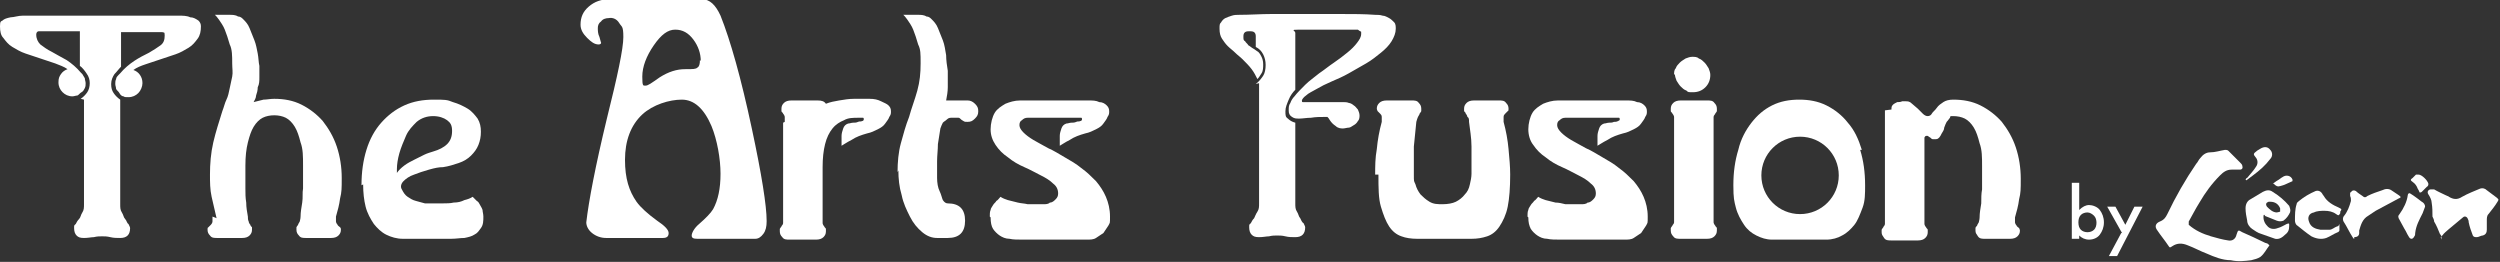
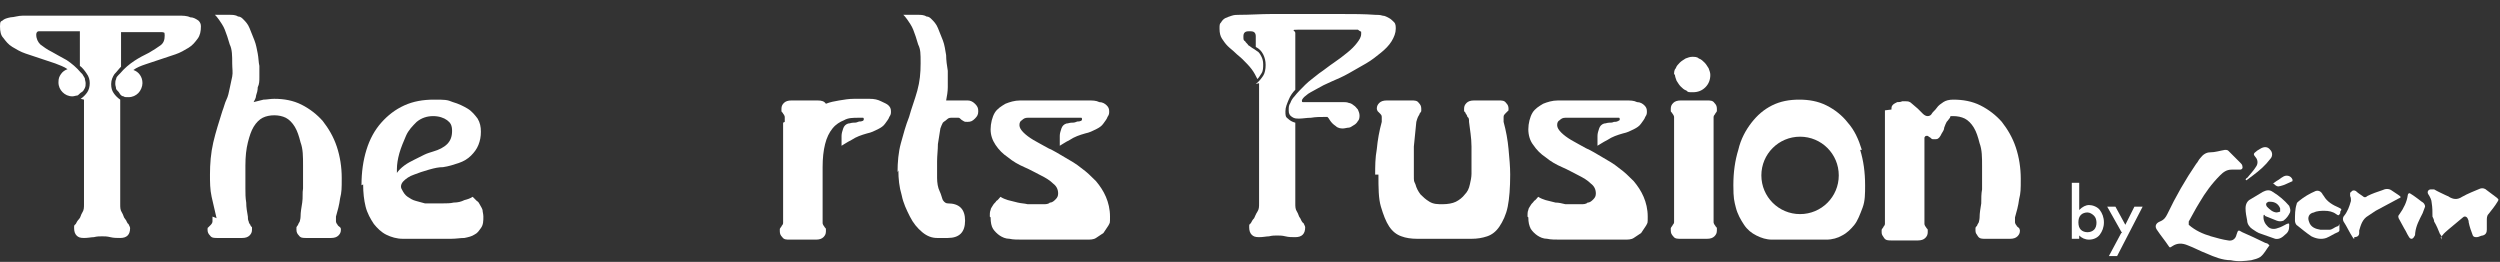
<svg xmlns="http://www.w3.org/2000/svg" version="1.1" viewBox="0 0 303.6 31.8">
  <rect x="0" y="0" width="303.6" height="31.8" fill="#333333" stroke="none" />
  <defs>
    <style>
      .cls-1 {
        fill: #fff;
      }
    </style>
  </defs>
  <g>
    <g id="logo">
      <g>
        <path class="cls-1" d="M9.8,12c.3-.2.6-.5.8-.8.2-.3.3-.7.3-1.1s-.1-.8-.4-1.2c-.2-.3-.5-.7-.8-.9V3.8h-4.4c-.2,0-.4,0-.6,0-.2,0-.3.2-.3.4,0,.5.2.9.5,1.2.4.3.8.6,1.4.9.5.3,1.1.6,1.8,1,.6.4,1.2.9,1.7,1.5,0,0,0,0,.1.1,0,0,0,0,.1.1.1.2.2.3.3.5,0,.2.1.4.1.6s0,.4-.1.6-.2.4-.4.5c-.2.1-.3.3-.5.4-.2,0-.4.1-.6.1-.5,0-.9-.2-1.2-.5s-.5-.7-.5-1.2.1-.7.3-1,.5-.5.8-.6c-.4-.3-1-.5-1.5-.7-.6-.2-1.2-.4-1.8-.6-.6-.2-1.2-.4-1.8-.6-.6-.2-1.1-.5-1.6-.8-.5-.3-.8-.7-1.1-1.1C.1,4.3,0,3.8,0,3.2s.1-.6.3-.7c.2-.2.5-.3,1-.4.4,0,.9-.2,1.5-.2.6,0,1.2,0,1.9,0h15c.7,0,1.3,0,1.9,0,.6,0,1.1,0,1.5.2.4,0,.7.2,1,.4.2.2.3.4.3.7,0,.6-.1,1.1-.4,1.5-.3.4-.6.8-1.1,1.1-.5.3-1,.6-1.6.8s-1.2.4-1.8.6c-.6.2-1.2.4-1.8.6-.6.2-1.1.4-1.5.7.3.1.6.3.8.6.2.3.3.6.3,1s-.2.9-.5,1.2c-.3.3-.7.5-1.2.5s-.4,0-.6-.1c-.2,0-.4-.2-.5-.4s-.3-.3-.4-.5c0-.2-.1-.4-.1-.6s0-.4.1-.6c0-.2.2-.4.3-.5,0,0,0,0,.1-.1s0,0,.1-.1c.5-.6,1.1-1.1,1.7-1.5.6-.4,1.2-.7,1.8-1,.5-.3,1-.6,1.4-.9.4-.3.5-.7.5-1.2s-.1-.3-.3-.4c-.2,0-.4,0-.6,0h-4.4v4.2c-.3.3-.5.6-.8.9-.2.3-.4.7-.4,1.2s.1.8.3,1.1.5.6.8.8v12.7c0,.4,0,.7.2,1s.2.6.4.8.2.5.4.6c.1.2.2.4.2.5,0,.4-.1.7-.3.9-.2.2-.5.3-.9.3s-.8,0-1.2-.1-.7-.1-1-.1-.6,0-1,.1c-.3,0-.7.1-1.2.1s-.7-.1-.9-.3c-.2-.2-.3-.5-.3-.9s0-.3.2-.5c.1-.2.2-.4.4-.6s.2-.5.4-.8.2-.6.2-1v-12.7Z" />
        <path class="cls-1" d="M26.3,26.5c-.2-.9-.4-1.7-.6-2.6-.2-.9-.2-1.8-.2-2.7,0-1.3.1-2.6.4-3.9.3-1.3.7-2.5,1.1-3.8.2-.5.3-1,.5-1.4s.3-.9.4-1.4c.1-.5.2-.9.3-1.4s0-1,0-1.6c0-.9,0-1.7-.3-2.3-.2-.7-.4-1.3-.6-1.8-.2-.5-.5-.9-.7-1.2-.2-.3-.4-.5-.5-.6.2,0,.5,0,.8,0,.3,0,.7,0,1,0,.3,0,.7,0,1,.2.3,0,.5.2.6.3.3.3.6.6.8,1.1.2.5.4,1,.6,1.5.2.5.3,1.1.4,1.6s.1,1.1.2,1.5c0,.5,0,1,0,1.4,0,.4,0,.8-.2,1.2,0,.4-.1.7-.2,1,0,.3-.2.6-.3.8.4-.1.8-.2,1.2-.3.4,0,.8-.1,1.3-.1,1.2,0,2.3.2,3.3.7,1,.5,1.9,1.2,2.6,2,.7.9,1.3,1.9,1.7,3.1.4,1.2.6,2.5.6,3.8s0,1.7-.2,2.5c-.1.8-.3,1.5-.5,2.2,0,.2,0,.4,0,.6,0,.1.1.3.2.4,0,.1.2.2.3.3s.1.2.1.3c0,.3-.1.5-.3.7s-.5.3-.9.3-.4,0-.5,0c-.1,0-.3,0-.4,0-.1,0-.2,0-.3,0,0,0-.2,0-.3,0s-.2,0-.3,0c0,0-.2,0-.3,0-.1,0-.2,0-.4,0-.1,0-.3,0-.5,0-.4,0-.7,0-.9-.3-.2-.2-.3-.4-.3-.7s0-.2,0-.3c0,0,.1-.2.2-.3,0-.1.1-.2.2-.4,0-.1.1-.3.1-.6,0-.5.1-1.1.2-1.7s0-1.2.1-1.7c0-.6,0-1.1,0-1.6,0-.5,0-.9,0-1.2,0-1.1,0-2-.3-2.8-.2-.8-.4-1.4-.7-1.9-.3-.5-.7-.9-1.1-1.1-.4-.2-.9-.3-1.4-.3s-1,.1-1.4.3c-.4.2-.8.6-1.1,1.1-.3.5-.5,1.1-.7,1.9-.2.8-.3,1.7-.3,2.8s0,.8,0,1.2c0,.5,0,1,0,1.6,0,.6,0,1.1.1,1.7,0,.6.1,1.1.2,1.7,0,.2,0,.4.1.6,0,.1.1.3.2.4,0,.1.1.2.2.3,0,0,0,.2,0,.3,0,.3-.1.5-.3.7-.2.2-.5.3-.9.3s-.4,0-.5,0c-.1,0-.3,0-.4,0-.1,0-.2,0-.3,0,0,0-.2,0-.3,0s-.2,0-.3,0c0,0-.2,0-.3,0-.1,0-.2,0-.4,0-.1,0-.3,0-.5,0-.4,0-.7,0-.9-.3-.2-.2-.3-.4-.3-.7s0-.2.1-.3.2-.2.3-.3c0,0,.2-.2.2-.4,0-.1,0-.4,0-.6Z" />
        <path class="cls-1" d="M43.9,22.5c0-1.6.2-3,.6-4.3s1-2.4,1.8-3.3c.8-.9,1.7-1.6,2.8-2.1s2.3-.7,3.6-.7,1.6,0,2.3.3c.7.2,1.3.5,1.8.8.5.3.9.8,1.2,1.2.3.5.4,1,.4,1.6s-.1,1.1-.3,1.6c-.2.5-.5.9-.9,1.3s-.9.7-1.5.9c-.6.2-1.2.4-1.9.5-.5,0-1,.1-1.7.3s-1.3.4-1.8.6c-.6.2-1,.5-1.3.8-.3.3-.4.7-.2,1,.2.4.4.7.7.9.3.2.6.4,1,.5.4.1.7.2,1.1.3.4,0,.8,0,1.1,0s.7,0,1.1,0c.4,0,.9,0,1.3-.1.5,0,.9-.1,1.3-.3.4-.1.7-.2,1-.4.2.2.3.3.5.5.2.1.3.3.4.5.1.2.2.3.3.6,0,.2.1.5.1.8,0,.5,0,1-.3,1.4s-.4.6-.8.8c-.3.2-.7.3-1.2.4-.5,0-1,.1-1.6.1h-5.9c-.7,0-1.4-.2-2-.5s-1.1-.8-1.5-1.3c-.4-.6-.8-1.3-1-2.1s-.3-1.7-.3-2.7ZM48.2,20.5v.5c.2-.3.5-.6.9-.9.4-.3.8-.5,1.2-.7.4-.2.8-.4,1.2-.6.4-.2.8-.3,1.1-.4.7-.2,1.3-.5,1.7-.9s.6-.9.6-1.6-.2-1-.6-1.3c-.4-.3-1-.5-1.7-.5s-1.4.2-2,.7c-.5.5-1,1-1.3,1.7-.3.7-.6,1.4-.8,2.1s-.3,1.4-.3,1.9Z" />
-         <path class="cls-1" d="M93.1,26.9c0,.6-.1,1.1-.4,1.5-.3.4-.6.6-1,.6h-7c-.5,0-.7-.1-.7-.4s.3-.9.9-1.4c.8-.7,1.4-1.3,1.7-1.8.6-1.1.9-2.5.9-4.3s-.4-4.1-1.1-5.8c-.9-2.1-2.1-3.2-3.6-3.2s-3.5.6-4.8,1.8c-1.4,1.3-2.1,3.2-2.1,5.5s.5,3.8,1.4,5.1c.5.7,1.4,1.5,2.5,2.3.9.6,1.4,1.1,1.4,1.5s-.2.6-.7.6h-6.9c-.6,0-1.2-.2-1.7-.6-.5-.4-.7-.9-.7-1.3.3-2.6,1.1-6.8,2.5-12.6,1.3-5.2,2-8.5,2-9.9s-.2-1.2-.5-1.7c-.3-.5-.8-.7-1.3-.6-.3,0-.7.1-.9.4-.3.2-.4.5-.4.8s0,.7.2,1.1c.1.4.2.7.2.7,0,.1-.1.2-.3.2-.5,0-.9-.3-1.4-.8-.5-.5-.8-1-.8-1.6,0-.9.3-1.6,1-2.2s1.5-.9,2.6-.9h11.1c1,0,1.7.7,2.3,2,1.2,3,2.5,7.6,3.8,13.7,1.2,5.6,1.8,9.4,1.8,11.2ZM85.1,7.4c0-.9-.3-1.8-.9-2.6-.6-.8-1.3-1.2-2.2-1.2s-1.7.6-2.6,1.9c-.9,1.3-1.4,2.6-1.4,3.8s.1,1.1.4,1.1.7-.3,1.7-1c1.1-.7,2.1-1,3.1-1s1.3,0,1.5-.2c.2-.1.3-.4.3-.9Z" />
        <path class="cls-1" d="M95.3,14.8c0-.2,0-.4,0-.6,0-.1-.1-.3-.2-.4,0-.1-.2-.2-.2-.3,0,0,0-.2,0-.3,0-.3.1-.5.3-.7.2-.2.5-.3.9-.3s.4,0,.6,0c.1,0,.3,0,.4,0,.1,0,.2,0,.3,0,0,0,.2,0,.3,0s.2,0,.3,0c0,0,.2,0,.3,0,.1,0,.3,0,.4,0,.1,0,.3,0,.6,0,.5,0,.8.1,1,.4.5-.2,1-.3,1.6-.4.6-.1,1.2-.2,1.8-.2s1.3,0,1.9,0c.6,0,1,.1,1.4.3s.7.3.9.5c.2.2.3.4.3.7s0,.4-.2.7c-.1.3-.3.5-.5.8-.2.3-.5.5-.9.7-.4.2-.8.4-1.3.5-.7.2-1.3.4-1.9.8-.6.3-1,.6-1.2.7,0,0,0-.1,0-.4,0-.2,0-.5,0-.8,0-.3.1-.6.2-.9.1-.3.3-.5.6-.6.2,0,.4-.1.6-.1.2,0,.4,0,.6-.1s.3,0,.5-.1c.1,0,.2-.1.2-.2s0-.2-.1-.2c0,0-.3,0-.5,0-.7,0-1.3,0-1.8.3-.5.2-1,.5-1.4,1-.4.5-.7,1.1-.9,1.9-.2.8-.3,1.7-.3,2.8v6.2c0,.2,0,.4,0,.6,0,.1.1.3.2.4,0,.1.2.2.2.3,0,0,0,.2,0,.3,0,.3-.1.5-.3.7-.2.2-.5.3-.9.3s-.4,0-.6,0c-.1,0-.3,0-.4,0-.1,0-.2,0-.3,0,0,0-.2,0-.3,0s-.2,0-.3,0c0,0-.2,0-.3,0-.1,0-.3,0-.4,0-.1,0-.3,0-.6,0-.4,0-.7,0-.9-.3-.2-.2-.3-.4-.3-.7s0-.2,0-.3c0,0,.1-.2.2-.3,0-.1.2-.2.2-.4,0-.1,0-.3,0-.6v-11.6Z" />
        <path class="cls-1" d="M109,20.9c0-1.2.1-2.4.4-3.5s.6-2.2,1-3.2c.3-1.1.7-2.1,1-3.2.3-1.1.4-2.1.4-3.3s0-1.7-.3-2.3c-.2-.7-.4-1.3-.6-1.8-.2-.5-.5-.9-.7-1.2-.2-.3-.4-.5-.5-.6.2,0,.5,0,.8,0,.3,0,.7,0,1,0,.3,0,.7,0,1,.2.3,0,.5.2.6.3.3.3.6.6.8,1.1.2.5.4,1,.6,1.5s.3,1.2.4,1.8c0,.6.1,1.3.2,1.9,0,.8,0,1.5,0,2s-.1,1.1-.2,1.6h2.6c.3,0,.6.1.9.4s.4.5.4.9-.1.6-.4.9-.5.4-.9.4-.3,0-.5-.1-.3-.2-.4-.3c0,0-.1-.1-.2-.1-.3,0-.5,0-.8,0-.2,0-.4,0-.6.2s-.3.2-.5.4c-.1.2-.2.4-.3.7-.1.6-.2,1.2-.3,1.9,0,.7-.1,1.4-.1,2.1s0,1.3,0,2c0,.6.1,1.2.3,1.6s.3.9.4,1.1c.2.3.4.4.6.4,1.4,0,2.1.7,2.1,2.1s-.7,2.1-2.1,2.1h-1.3c-.6,0-1.2-.2-1.8-.7-.6-.5-1.1-1.1-1.5-1.9-.4-.8-.8-1.6-1-2.6-.3-1-.4-2-.4-3Z" />
        <path class="cls-1" d="M120.2,26.3c0-.3,0-.6.1-.8,0-.2.2-.4.3-.6.1-.2.3-.3.4-.5.2-.1.3-.3.5-.5.3.2.6.3.9.4.4.1.8.2,1.2.3s.8.1,1.2.2c.4,0,.8,0,1.1,0s.5,0,.8,0,.6,0,.8-.2c.3,0,.5-.2.7-.4.2-.2.3-.4.3-.7,0-.5-.2-.9-.6-1.2-.4-.4-.9-.7-1.5-1-.6-.3-1.3-.7-2-1-.7-.3-1.4-.7-2-1.2-.6-.4-1.1-.9-1.5-1.5s-.6-1.2-.6-1.9.2-1.5.5-2c.3-.5.8-.8,1.3-1.1.5-.2,1.1-.4,1.8-.4.7,0,1.3,0,2,0h4.3c.7,0,1.3,0,1.9,0,.6,0,1,0,1.4.2.4,0,.7.2.9.4.2.2.3.4.3.7s0,.4-.2.7c-.1.3-.3.5-.5.8-.2.3-.5.5-.9.7-.4.2-.8.4-1.3.5-.7.2-1.3.4-1.9.8-.6.3-1,.6-1.2.7,0,0,0-.1,0-.4,0-.2,0-.5,0-.8,0-.3.1-.6.2-.9.1-.3.3-.5.6-.6.2,0,.4-.1.6-.1.2,0,.4,0,.6-.1s.3,0,.5-.1c.1,0,.2-.1.2-.2s0-.2-.1-.2c0,0-.3,0-.5,0h-5.2c-.3,0-.6,0-.8,0-.3,0-.5.1-.7.3-.2.1-.3.3-.3.6s.2.6.5.9c.3.3.7.6,1.2.9s1.1.6,1.8,1c.7.3,1.3.7,2,1.1.7.4,1.4.8,2,1.3.7.5,1.2,1,1.8,1.6.5.6.9,1.2,1.2,1.9.3.7.5,1.5.5,2.4s0,.7-.2,1.1c-.2.3-.4.6-.6.9-.3.2-.6.4-.9.6s-.7.2-1.1.2h-7.8c-.6,0-1.2,0-1.6-.1-.5,0-.9-.2-1.2-.4-.3-.2-.6-.5-.8-.8s-.3-.8-.3-1.4Z" />
        <g>
          <path class="cls-1" d="M152.5,10.2c.4-.3.7-.7.9-1,.2-.3.3-.8.3-1.3s-.1-.9-.3-1.3c-.2-.4-.5-.7-.9-.9v-1.3c0-.4-.2-.6-.6-.6h-.3c-.4,0-.6.2-.6.6s0,.5.2.6c.1.2.3.3.4.5.2.1.4.3.6.4.2.1.4.3.6.4.2.2.3.4.4.6.1.2.2.5.2.9s0,.8-.2,1.1-.3.5-.5.7c-.2-.4-.4-.8-.7-1.2-.3-.4-.7-.8-1.1-1.2-.3-.3-.6-.5-.9-.8-.3-.3-.6-.5-.9-.8-.3-.3-.5-.6-.7-.9-.2-.3-.3-.7-.3-1.2s0-.6.2-.8c.1-.2.3-.4.5-.5.2-.1.5-.2.8-.3s.6-.1.9-.1c1.3,0,2.6-.1,3.9-.1,1.3,0,2.6,0,4.1,0s2.9,0,4.3,0c1.5,0,2.9,0,4.2.1.3,0,.6,0,.9.1.3,0,.6.2.8.3.2.1.4.3.6.5s.2.5.2.8c0,.5-.2,1-.5,1.5-.3.5-.8,1-1.3,1.4-.5.4-1.1.9-1.8,1.3-.7.4-1.4.8-2.1,1.2-.7.4-1.4.7-2.1,1-.7.3-1.3.6-1.8.9-.5.3-1,.5-1.3.8-.3.2-.5.5-.5.6s0,.2.1.2c0,0,.2,0,.3,0s.3,0,.4,0c.2,0,.3,0,.4,0,.2,0,.5,0,.8,0,.3,0,.7,0,1.1,0,.4,0,.7,0,1.1,0s.6,0,.8,0,.5,0,.7.1c.2,0,.5.2.6.3.2.1.3.3.5.5.1.2.2.5.2.7s0,.5-.2.7c-.1.2-.3.4-.5.5-.2.1-.4.3-.6.3-.2,0-.5.1-.7.1s-.6,0-.9-.3c-.3-.2-.5-.4-.7-.7-.1-.2-.2-.3-.3-.4,0,0-.2,0-.3,0-.6,0-1.1,0-1.7.1-.5,0-1,.1-1.4.1s-.6,0-.9-.2-.4-.4-.4-.8,0-.6.2-.9c.1-.3.3-.6.5-.8.3-.4.8-.9,1.3-1.4s1.1-.9,1.7-1.4c.6-.4,1.2-.9,1.8-1.3s1.1-.8,1.6-1.2c.5-.4.9-.8,1.2-1.2.3-.4.5-.7.5-1.1s0-.2-.1-.3c0,0-.2-.1-.3-.2-.1,0-.3,0-.4,0s-.3,0-.4,0c-1,0-2.1,0-3.2,0-1.1,0-2.1,0-3.2,0s-.4.1-.4.4v6.9c-.3.3-.6.7-.8,1.2-.2.5-.4.9-.4,1.4s0,.7.3.9c.2.2.5.4.9.5v9.8c0,.4,0,.7.2,1s.2.6.4.8c.1.2.2.5.4.6.1.2.2.4.2.5,0,.4-.1.7-.3.9-.2.2-.5.3-.9.3s-.8,0-1.2-.1-.7-.1-1-.1-.6,0-1,.1c-.3,0-.7.1-1.2.1s-.7-.1-.9-.3c-.2-.2-.3-.5-.3-.9s0-.3.2-.5c.1-.2.2-.4.4-.6.1-.2.2-.5.4-.8s.2-.6.2-1v-14.6Z" />
          <path class="cls-1" d="M167,21.2c0-1,0-2,.2-3.1.1-1.1.3-2.2.6-3.3,0-.3,0-.5,0-.6,0-.2-.1-.3-.2-.4,0,0-.2-.2-.3-.3,0,0-.1-.2-.1-.3,0-.3.1-.5.3-.7.2-.2.5-.3.9-.3s.4,0,.5,0c.1,0,.3,0,.4,0,.1,0,.2,0,.3,0,0,0,.2,0,.3,0s.2,0,.3,0c0,0,.2,0,.3,0,.1,0,.2,0,.4,0,.1,0,.3,0,.5,0,.4,0,.7,0,.9.3.2.2.3.4.3.7s0,.2,0,.3c0,0-.1.2-.2.3,0,.1-.1.2-.2.4s-.1.3-.2.6c-.1.9-.2,1.9-.3,3,0,1.1,0,2.2,0,3.3s0,.8.2,1.3c.1.4.3.8.6,1.2.3.3.6.6,1.1.9s1,.3,1.6.3,1.2-.1,1.6-.3.8-.5,1.1-.9c.3-.3.5-.7.6-1.2.1-.4.2-.9.2-1.3,0-1.1,0-2.2,0-3.3,0-1.1-.2-2.1-.3-3,0-.3,0-.5-.2-.6,0-.1-.1-.3-.2-.4,0-.1-.1-.2-.2-.3,0,0,0-.2,0-.3,0-.3.1-.5.3-.7.2-.2.5-.3.9-.3s.4,0,.5,0c.1,0,.3,0,.4,0,.1,0,.2,0,.3,0,0,0,.2,0,.3,0s.2,0,.3,0c0,0,.2,0,.3,0,.1,0,.2,0,.4,0,.1,0,.3,0,.5,0,.4,0,.7,0,.9.3.2.2.3.4.3.7s0,.2-.1.3c0,0-.2.2-.3.3s-.2.2-.2.4c0,.2,0,.4,0,.6.3,1.1.5,2.2.6,3.3.1,1.1.2,2.1.2,3.1,0,1.6-.1,2.9-.3,3.9s-.6,1.8-1,2.4c-.4.6-.9,1-1.5,1.2-.6.2-1.2.3-1.9.3h-6.6c-.7,0-1.4-.1-1.9-.3-.6-.2-1.1-.6-1.5-1.2-.4-.6-.7-1.4-1-2.4s-.3-2.3-.3-3.9Z" />
          <path class="cls-1" d="M185.5,26.3c0-.3,0-.6.1-.8,0-.2.2-.4.3-.6s.3-.3.4-.5c.2-.1.3-.3.5-.5.3.2.6.3.9.4.4.1.8.2,1.2.3.4,0,.8.1,1.2.2.4,0,.8,0,1.1,0s.5,0,.8,0,.6,0,.8-.2c.3,0,.5-.2.7-.4.2-.2.3-.4.3-.7,0-.5-.2-.9-.6-1.2-.4-.4-.9-.7-1.5-1-.6-.3-1.3-.7-2-1-.7-.3-1.4-.7-2-1.2-.6-.4-1.1-.9-1.5-1.5-.4-.5-.6-1.2-.6-1.9s.2-1.5.5-2c.3-.5.8-.8,1.3-1.1.5-.2,1.1-.4,1.8-.4.7,0,1.3,0,2,0h4.3c.7,0,1.3,0,1.9,0,.6,0,1,0,1.4.2.4,0,.7.2.9.4.2.2.3.4.3.7s0,.4-.2.7c-.1.3-.3.5-.5.8-.2.3-.5.5-.9.7s-.8.4-1.3.5c-.7.2-1.3.4-1.9.8-.6.3-1,.6-1.2.7,0,0,0-.1,0-.4,0-.2,0-.5,0-.8,0-.3.1-.6.2-.9.1-.3.3-.5.6-.6.2,0,.4-.1.6-.1.2,0,.4,0,.6-.1.2,0,.3,0,.5-.1s.2-.1.2-.2,0-.2-.1-.2c0,0-.3,0-.5,0h-5.2c-.3,0-.6,0-.8,0-.3,0-.5.1-.7.3-.2.1-.3.3-.3.6s.2.6.5.9.7.6,1.2.9c.5.3,1.1.6,1.8,1,.7.3,1.3.7,2,1.1.7.4,1.4.8,2,1.3.7.5,1.2,1,1.8,1.6.5.6.9,1.2,1.2,1.9.3.7.5,1.5.5,2.4s0,.7-.2,1.1c-.2.3-.4.6-.6.9-.3.2-.6.4-.9.6s-.7.2-1.1.2h-7.8c-.6,0-1.2,0-1.6-.1-.5,0-.9-.2-1.2-.4s-.6-.5-.8-.8c-.2-.4-.3-.8-.3-1.4Z" />
          <path class="cls-1" d="M203.3,14.8c0-.2,0-.4,0-.6,0-.1-.1-.3-.2-.4,0-.1-.2-.2-.2-.3,0,0,0-.2,0-.3,0-.3.1-.5.3-.7.2-.2.5-.3.9-.3s.4,0,.6,0c.1,0,.3,0,.4,0,.1,0,.2,0,.3,0,0,0,.2,0,.3,0s.2,0,.3,0c0,0,.2,0,.3,0,.1,0,.3,0,.4,0,.1,0,.3,0,.6,0,.4,0,.7,0,.9.3.2.2.3.4.3.7s0,.2,0,.3c0,0-.1.2-.2.3,0,.1-.2.2-.2.4,0,.1,0,.3,0,.6v11.6c0,.2,0,.4,0,.6,0,.1.1.3.2.4,0,.1.2.2.2.3,0,0,0,.2,0,.3,0,.3-.1.5-.3.7-.2.2-.5.3-.9.3s-.4,0-.6,0c-.1,0-.3,0-.4,0-.1,0-.2,0-.3,0,0,0-.2,0-.3,0s-.2,0-.3,0c0,0-.2,0-.3,0-.1,0-.3,0-.4,0-.1,0-.3,0-.6,0-.4,0-.7,0-.9-.3-.2-.2-.3-.4-.3-.7s0-.2,0-.3c0,0,.1-.2.2-.3,0-.1.2-.2.2-.4,0-.1,0-.3,0-.6v-11.6ZM203.3,9.1c0-.3,0-.6.2-.8.1-.3.3-.5.5-.7s.4-.3.7-.5c.3-.1.5-.2.8-.2s.6,0,.8.2c.3.1.5.3.7.5s.3.4.5.7c.1.3.2.5.2.8,0,.6-.2,1.1-.6,1.5s-.9.6-1.5.6-.6,0-.8-.2c-.3-.1-.5-.3-.7-.5s-.3-.4-.5-.7c-.1-.3-.2-.5-.2-.8Z" />
          <path class="cls-1" d="M226.1,18.2c-.4-1.3-.9-2.4-1.7-3.3-.7-.9-1.6-1.6-2.6-2.1-1-.5-2.1-.7-3.3-.7s-2.3.2-3.3.7-1.8,1.2-2.5,2.1c-.7.9-1.3,2-1.6,3.3-.4,1.3-.6,2.7-.6,4.3s.1,1.9.3,2.7c.2.8.6,1.5,1,2.1.4.6.9,1,1.5,1.3s1.2.5,1.9.5h6.6c.7,0,1.4-.2,1.9-.5.6-.3,1.1-.8,1.5-1.3s.7-1.3,1-2.1.3-1.7.3-2.7c0-1.6-.2-3-.6-4.3ZM218.6,26c-2.6,0-4.7-2.1-4.7-4.7s2.1-4.7,4.7-4.7,4.7,2.1,4.7,4.7-2.1,4.7-4.7,4.7Z" />
          <path class="cls-1" d="M229.7,13.3c0-.3,0-.4.2-.6.1-.1.3-.2.5-.3.2,0,.4,0,.6-.1.2,0,.3,0,.4,0,.3,0,.5,0,.8.3.2.2.5.4.7.6.2.2.4.4.6.6.2.2.4.3.6.3s.4-.1.5-.3.4-.4.6-.7c.2-.3.5-.5.8-.7.3-.2.7-.3,1.2-.3,1.2,0,2.3.2,3.3.7s1.9,1.2,2.6,2c.7.9,1.3,1.9,1.7,3.1.4,1.2.6,2.5.6,3.8s0,1.7-.2,2.5c-.1.8-.3,1.5-.5,2.2,0,.2,0,.4,0,.6,0,.1.1.3.2.4,0,.1.2.2.3.3,0,0,.1.2.1.3,0,.3-.1.5-.3.7-.2.2-.5.3-.9.3s-.4,0-.5,0c-.1,0-.3,0-.4,0-.1,0-.2,0-.3,0,0,0-.2,0-.3,0s-.2,0-.3,0c0,0-.2,0-.3,0-.1,0-.2,0-.4,0-.1,0-.3,0-.5,0-.4,0-.7,0-.9-.3s-.3-.4-.3-.7,0-.2,0-.3.1-.2.2-.3c0-.1.1-.2.2-.4,0-.1.1-.3.1-.6,0-.5.1-1.1.2-1.7,0-.6,0-1.2.1-1.7,0-.6,0-1.1,0-1.6,0-.5,0-.9,0-1.2,0-1.1,0-2-.3-2.8-.2-.8-.4-1.4-.7-1.9-.3-.5-.7-.9-1.1-1.1-.4-.2-.9-.3-1.4-.3s-.3,0-.4.2c-.1.1-.2.3-.4.5-.1.2-.2.4-.3.7,0,.3-.2.5-.3.7-.1.2-.2.4-.3.5-.1.1-.2.2-.4.2s-.2,0-.4,0c-.1,0-.2-.1-.3-.2,0,0-.2-.1-.3-.2,0,0-.2,0-.2,0s-.1,0-.2.2c0,.2,0,.4,0,.9v9c0,.2,0,.4,0,.6,0,.1.1.3.2.4,0,.1.2.2.2.3,0,0,0,.2,0,.3,0,.3-.1.5-.3.7s-.5.3-.9.3-.4,0-.6,0c-.1,0-.3,0-.4,0-.1,0-.2,0-.3,0,0,0-.2,0-.3,0s-.2,0-.3,0c0,0-.2,0-.3,0-.1,0-.3,0-.4,0-.1,0-.3,0-.6,0-.4,0-.7,0-.9-.3s-.3-.4-.3-.7,0-.2,0-.3c0,0,.1-.2.2-.3,0-.1.2-.2.2-.4,0-.1,0-.3,0-.6v-13.2Z" />
        </g>
        <path class="cls-1" d="M275.6,29.8c-.4.5-.6,1-1.1,1.4-.3.2-.7.3-1.1.4-.8.1-1.6.2-2.5,0-1,0-2-.4-2.9-.8-.8-.3-1.5-.7-2.3-1-.7-.3-1.3-.3-1.9.1-.3.2-.3.2-.5-.1-.4-.6-.9-1.2-1.3-1.8-.4-.5-.2-.9.3-1.1.5-.2.7-.5.9-.9,1-2.1,2.2-4.2,3.5-6.1.2-.2.3-.5.5-.7.3-.4.7-.7,1.2-.7.6,0,1.2-.2,1.8-.3.1,0,.3,0,.4.1.5.5,1,1,1.5,1.5,0,0,.2.2.2.3.1.3,0,.5-.3.5-.3,0-.6,0-1,0-.6,0-1,.3-1.4.7-1,1-1.8,2.1-2.5,3.3-.5.8-.9,1.6-1.3,2.3,0,.2,0,.3,0,.4.8.7,1.7,1.1,2.7,1.4.7.2,1.4.4,2.1.5.5.1.9-.2,1-.7.2-.6.2-.6.7-.3.9.4,1.8.8,2.8,1.3,0,0,.1,0,.3.1Z" />
        <path class="cls-1" d="M296.5,29.1c0-.3,0-.5-.2-.7-.2-.5-.4-1-.7-1.5,0-.2-.1-.4-.2-.6,0-.6,0-1.1-.1-1.7,0-.3-.2-.7-.4-1-.2-.3,0-.6.3-.6.1,0,.3,0,.4,0,.5.3,1,.5,1.6.8,0,0,.1,0,.2.1.5.3,1,.4,1.6,0,.7-.4,1.5-.7,2.2-1,.3-.1.6,0,.8.2.4.3.8.6,1.2.9.2.2.3.2.1.5-.3.5-.7,1-1.1,1.5-.2.2-.2.5-.2.8,0,.4,0,.7,0,1.1,0,.3-.1.6-.5.7-.2,0-.5.2-.7.2-.2,0-.4,0-.5-.2-.2-.5-.4-1.1-.5-1.6,0-.1,0-.2-.1-.4-.1-.3-.4-.4-.6-.2-.6.5-1.2,1-1.8,1.5-.2.2-.5.4-.7.7,0,0-.1,0-.2.2Z" />
        <path class="cls-1" d="M285.9,29s-.1,0-.2-.2c-.4-.6-.7-1.3-1.1-1.9-.1-.2-.1-.4,0-.6.5-.6.7-1.2.9-1.9,0-.2,0-.4-.1-.6,0-.2,0-.3,0-.4,0,0,.2-.1.2-.2.2-.1.3-.1.5,0,.2.2.5.4.8.6.2.2.4.2.6,0,.6-.3,1.2-.5,1.8-.7.4-.2.8-.2,1.1,0,.3.2.6.4.9.6.3.2.3.3,0,.4-.9.5-1.9,1-2.8,1.5-.3.2-.6.4-.9.6-.7.4-.9,1.1-1.1,1.8,0,0,0,.2,0,.3,0,.3-.2.5-.6.5Z" />
        <path class="cls-1" d="M284.1,27.2c0,.3,0,.5,0,.8,0,0-.1.2-.2.2-.5.2-.9.5-1.4.7-.6.2-1.2.1-1.8-.2-.6-.4-1.2-.9-1.7-1.3-.2-.1-.3-.4-.3-.6,0-.7,0-1.4.2-2,0-.2.2-.3.3-.4.6-.5,1.3-.9,2-1.2.3-.1.6,0,.8.3,0,0,.1.2.2.3.4.7,1.1,1.1,1.8,1.4.4.2.4.2.2.5,0,0,0,.1,0,.2-.2.3-.2.3-.5.1-.4-.3-.9-.4-1.4-.4-.4,0-.9,0-1.3.2-.6.1-.8.6-.6,1.1.2.7.8.9,1.4,1,.4,0,.7,0,1.1,0,.3,0,.6-.3.9-.4,0,0,.1,0,.2-.1,0,0,0,0,0,0Z" />
        <path class="cls-1" d="M294.5,25.1c-.1.3-.2.5-.3.8-.4.8-.8,1.5-.9,2.4,0,.1,0,.3-.1.4-.2.4-.5.4-.7,0-.2-.3-.3-.6-.5-.9-.2-.4-.4-.7-.6-1.1-.2-.3-.2-.5,0-.7.5-.7.9-1.5,1-2.3,0-.2.2-.3.3-.2.5.3,1,.7,1.4,1,.2.1.4.3.4.6Z" />
        <path class="cls-1" d="M272.7,21.8c0,0,.1-.2.2-.2.4-.5.8-.9,1.1-1.4.2-.3.2-.7,0-1-.4-.5-.4-.5.1-.9.2-.1.3-.2.5-.3.4-.2.8-.2,1.1.2.3.3.3.8,0,1.1-.6.8-1.3,1.4-2.1,2-.3.2-.5.4-.8.6,0,0,0,0,0,0Z" />
-         <path class="cls-1" d="M294.9,22.4c0,0,0,.2-.2.3-.2.2-.4.4-.6.6-.1.1-.3.1-.3,0,0-.1-.1-.2-.2-.4-.1-.3-.3-.6-.6-.8-.3-.2-.3-.3,0-.5.1-.1.3-.3.4-.4,0,0,.2,0,.3,0,.4,0,1.1.7,1.2,1.1,0,0,0,.1,0,.2Z" />
        <path class="cls-1" d="M276,22.3c.2-.1.4-.3.6-.4.2-.1.4-.3.6-.4.4-.3,1-.2,1.2.3,0,0,0,.2,0,.2-.5.2-1,.5-1.5.6-.3.1-.5,0-.8-.3Z" />
        <path class="cls-1" d="M275,26.2c.5.2,1,.4,1.5.6.3.1.5.1.8,0,.4-.3.6-.6.8-1,.1-.3,0-.5-.1-.8-.6-.7-1.2-1.2-2-1.7-.4-.3-.8-.2-1.2,0-.5.3-1,.6-1.5.9-.4.2-.6.6-.6,1.1,0,.5.1,1,.2,1.5,0,.4.3.8.6,1,.3.2.7.5,1.1.6.6.2,1.1.4,1.7.6.5.1.9-.2,1.2-.5.4-.3.5-.6.5-1.1,0-.3,0-.3-.3-.2-.4.2-.7.4-1.1.5-.5.2-1,.1-1.3-.3-.3-.3-.5-.8-.4-1.3,0,0,.1,0,.2,0ZM275.5,24.5c0,0,.2,0,.2,0,.6,0,1,.3,1.2.8,0,.1,0,.3,0,.4,0,0-.3.1-.4.1-.5,0-.9-.4-1.2-.7-.2-.3-.1-.5.2-.6Z" />
        <g>
          <path class="cls-1" d="M252.5,22.2v3.3c.4-.4.8-.6,1.2-.6s1,.2,1.3.6c.3.4.5.9.5,1.5s-.2,1.1-.5,1.5c-.3.4-.8.6-1.3.6s-.9-.2-1.2-.5v.4h-.9v-6.8h.9ZM254.6,27.1c0-.4-.1-.7-.3-.9-.2-.2-.5-.4-.8-.4s-.6.1-.8.3c-.2.2-.3.5-.3.9s.1.7.3.9c.2.2.5.3.8.3s.6-.1.8-.3c.2-.2.3-.5.3-.9Z" />
          <path class="cls-1" d="M257.7,28.3l-1.8-3.2h1l1.2,2.2,1.1-2.2h1l-3.1,6h-1l1.5-2.8Z" />
        </g>
      </g>
    </g>
  </g>
</svg>